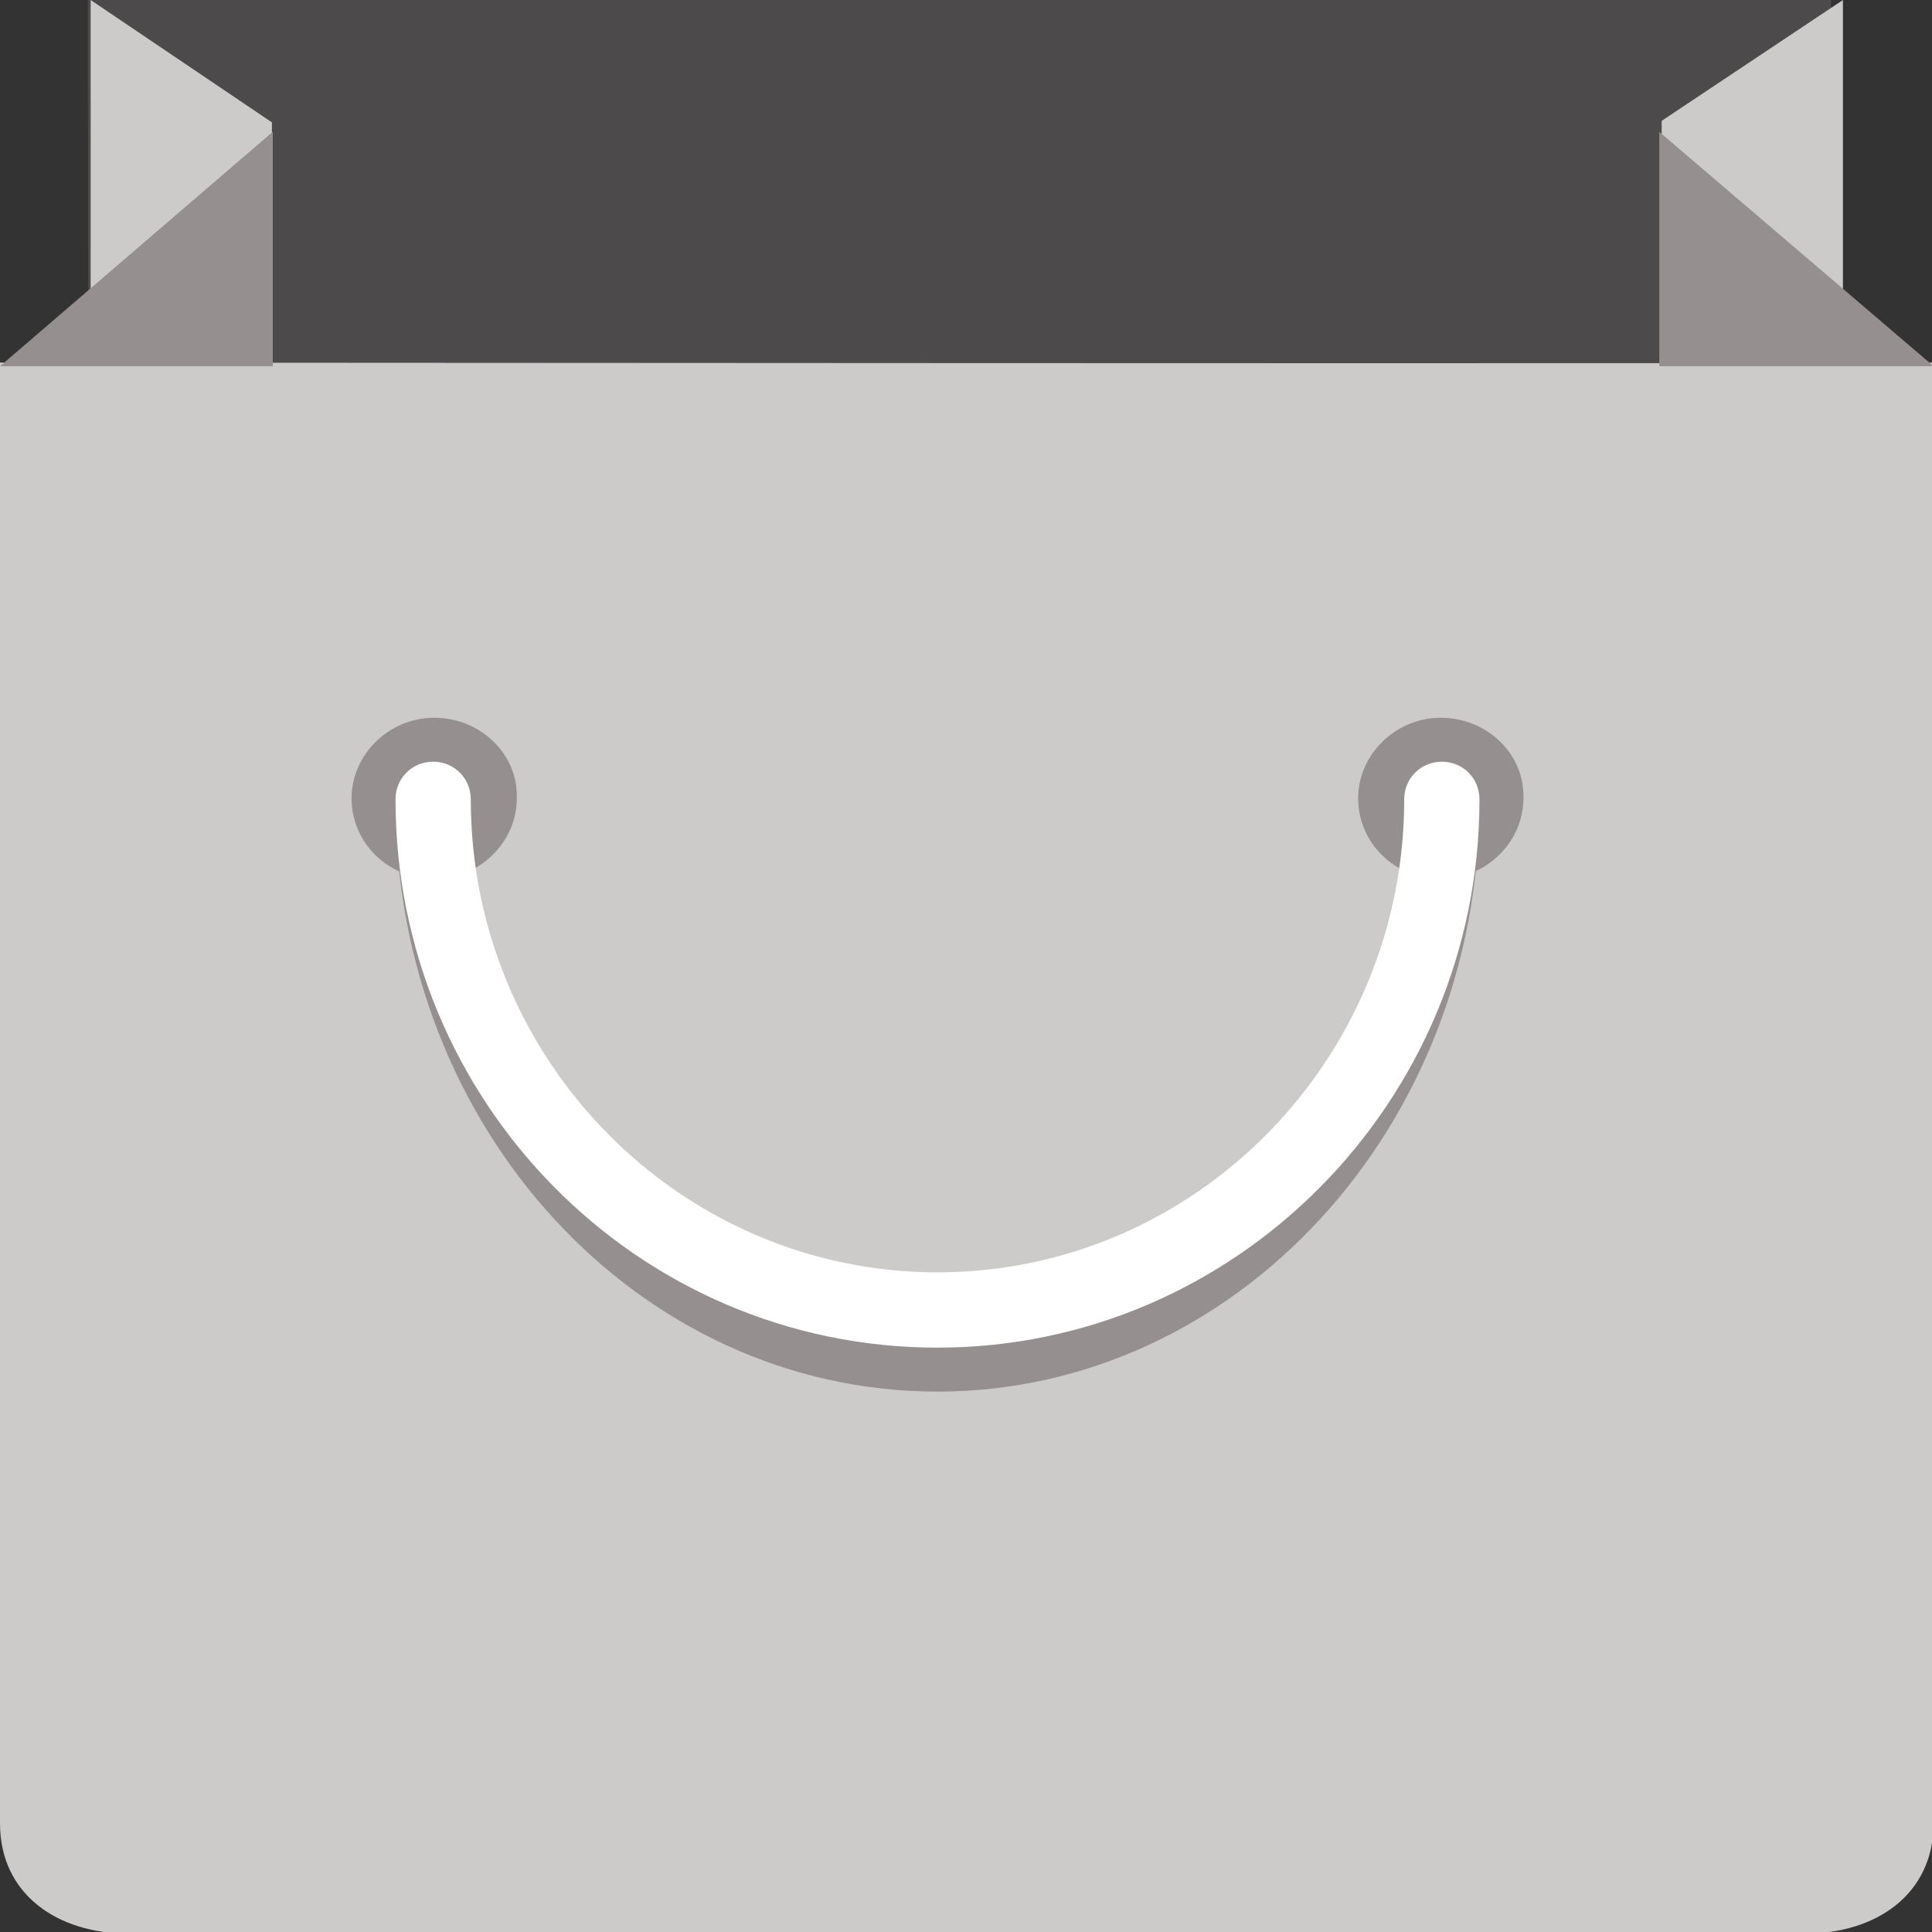
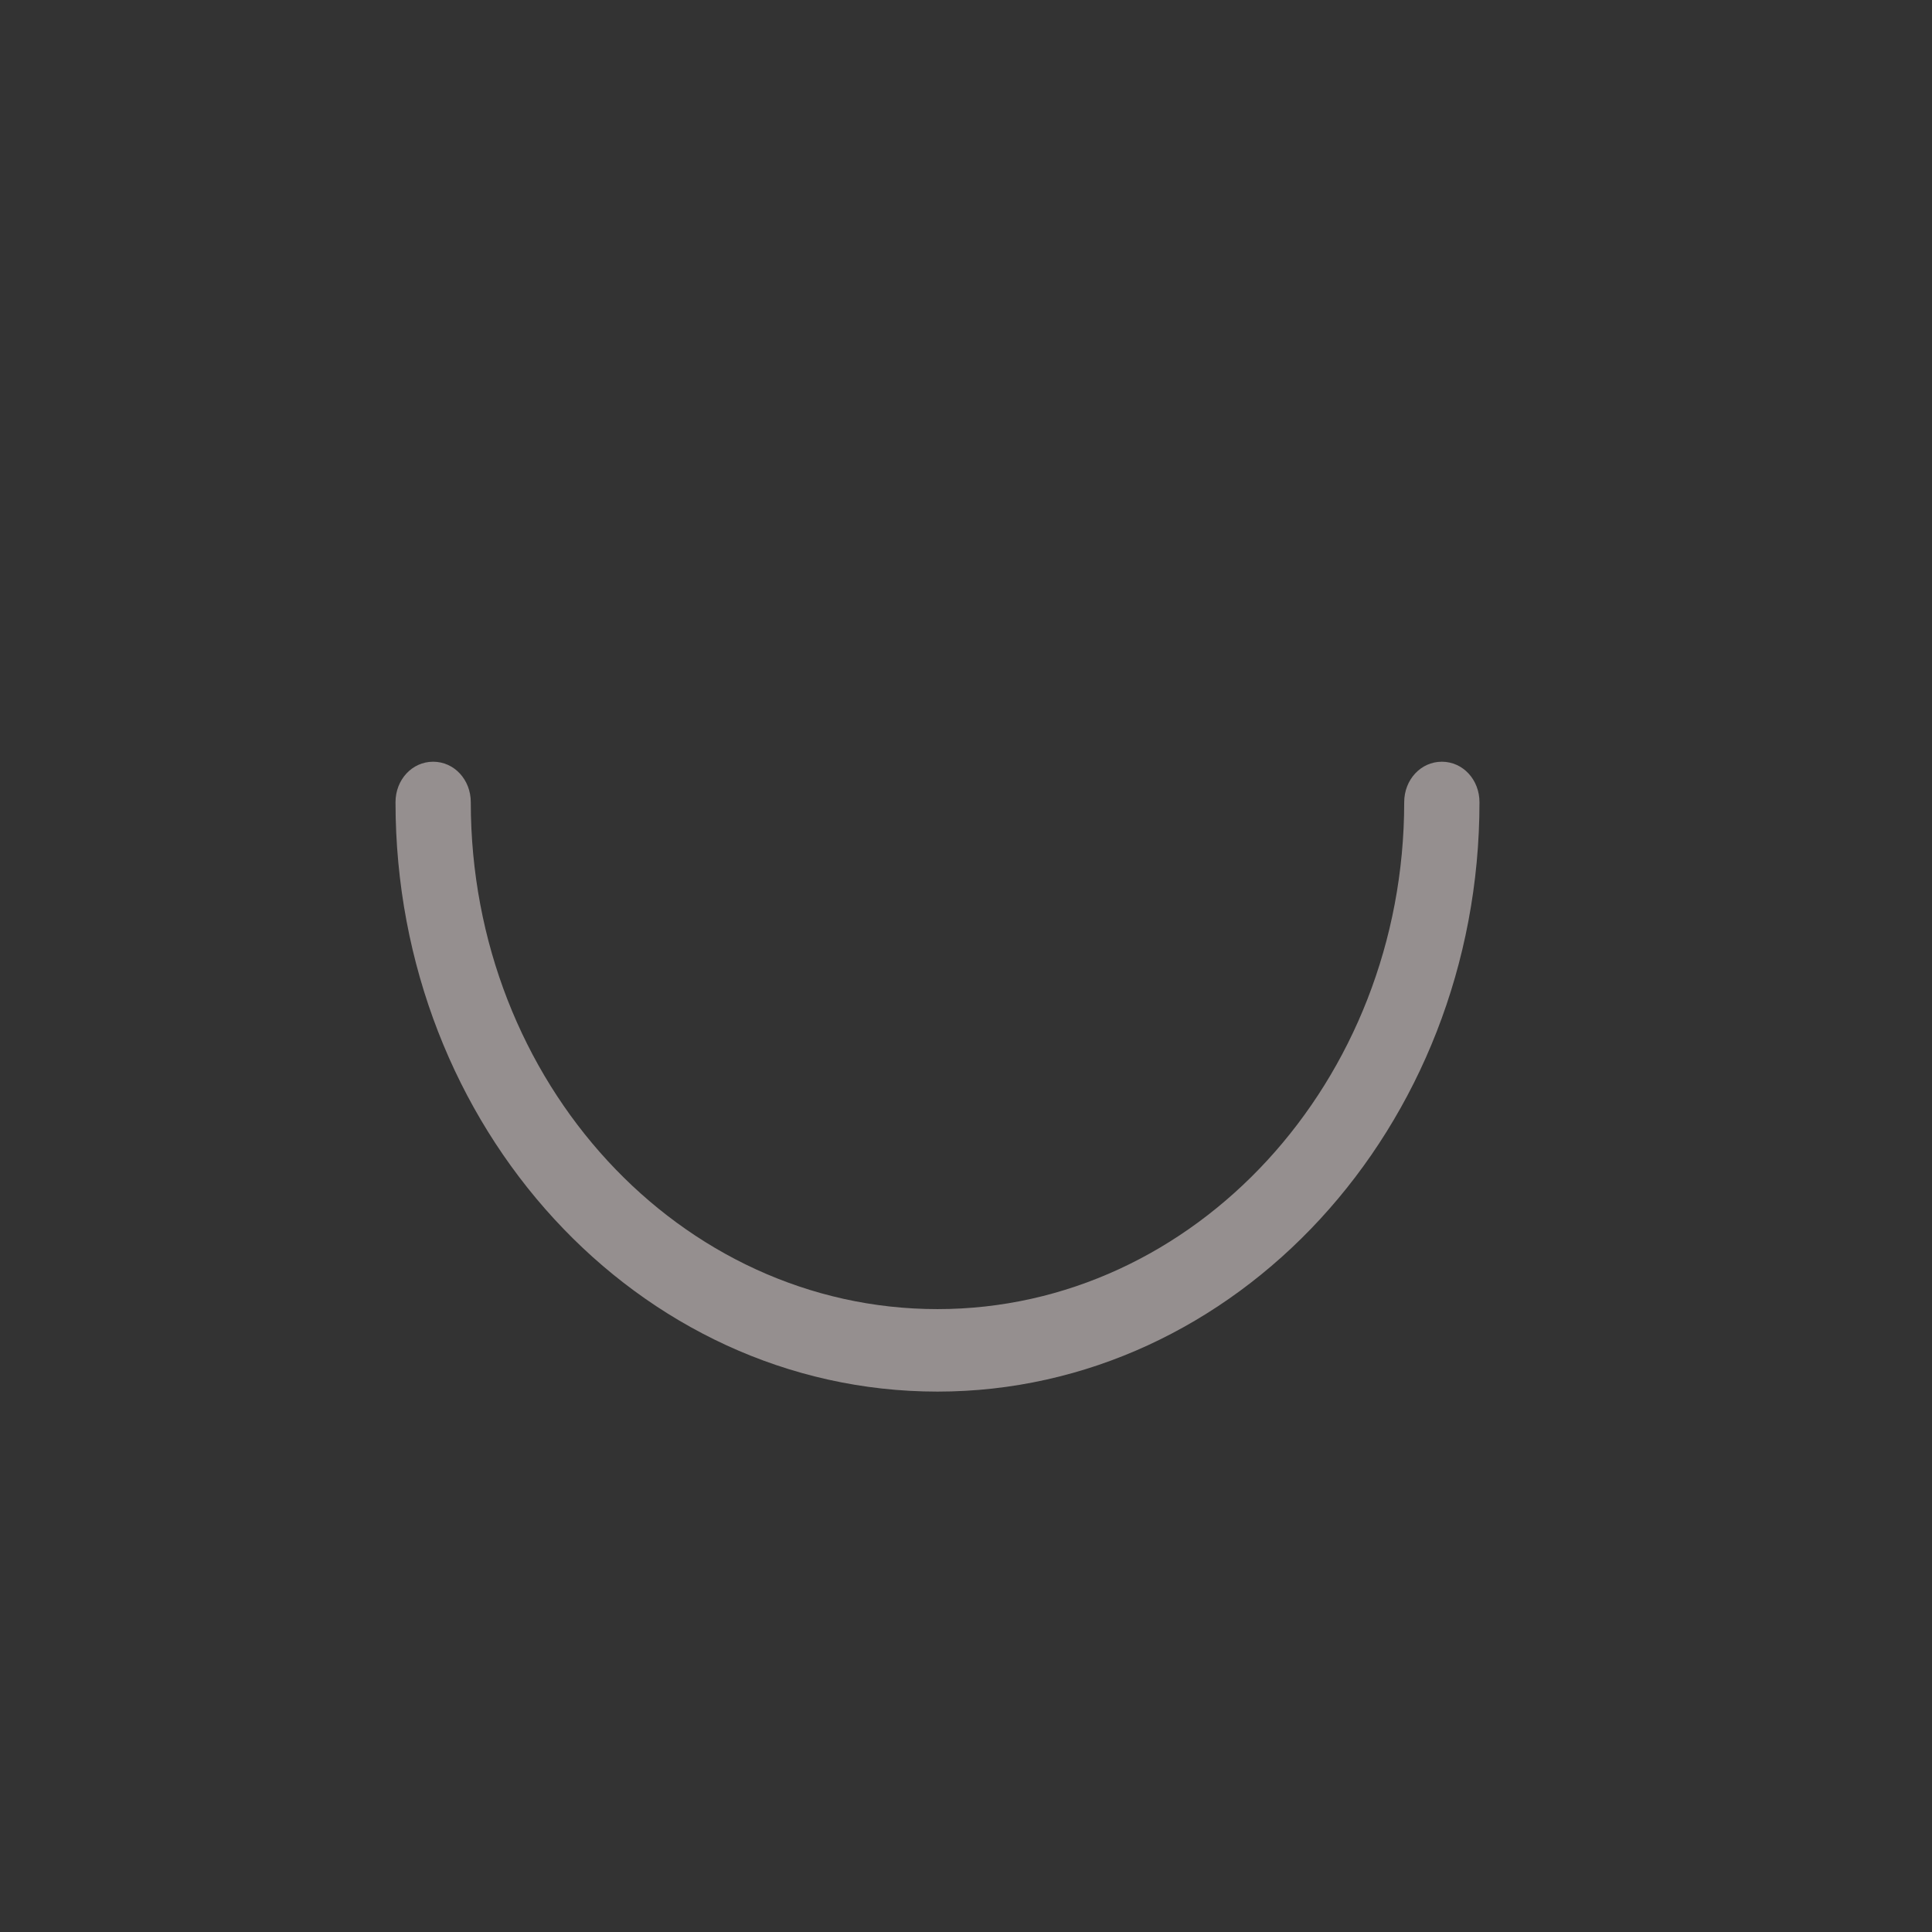
<svg xmlns="http://www.w3.org/2000/svg" width="100%" height="100%" viewBox="0 0 1024 1024" version="1.1" xml:space="preserve" style="fill-rule:evenodd;clip-rule:evenodd;stroke-linejoin:round;stroke-miterlimit:2;">
  <rect x="0" y="0" width="1024" height="1024" fill="#333333" stroke="none" />
  <g>
-     <path d="M46.579,0l923.912,0l-0,791.923l-923.113,0l-0.799,-791.923Z" style="fill:#4c4a4a;fill-rule:nonzero;" />
-     <path d="M0,192.157l0,774.234c0,37.632 30.427,58.447 68.049,58.447l888.74,-0c37.622,-0 68.049,-20.815 68.049,-58.447l-0,-774.234c-0,0.799 -1024.04,0 -1024.84,0Zm144.113,-127.305l-96.069,-64.852l0,160.131l96.079,-0l-0,-95.279l-0.01,-0Zm832.681,-64.852l-96.079,64.052l-0,96.079l96.079,-0l-0,-160.131Z" style="fill:#cdcaca;fill-rule:nonzero;" />
-     <path d="M144.584,194.104l0,-124.241l-144.584,124.241l144.584,0Zm734.881,-124.241l-0,124.241l145.373,0l-145.373,-124.21l-0,-0.031Zm-649.338,310.567c-23.878,0 -43.791,19.411 -43.791,42.705c0,23.295 19.103,42.705 43.791,42.705c23.889,0 43.802,-19.41 43.802,-42.705c0.789,-23.294 -19.113,-42.705 -43.802,-42.705Zm533.5,0c-23.878,0 -43.791,19.411 -43.791,42.705c-0,23.295 19.103,42.705 43.791,42.705c23.889,0 43.802,-19.41 43.802,-42.705c0.789,-23.294 -19.113,-42.705 -43.802,-42.705Z" style="fill:#958f8f;fill-rule:nonzero;" />
    <path d="M496.893,737.576c-158.789,-0 -287.262,-139.901 -287.262,-312.391c-0,-11.919 8.772,-21.46 19.943,-21.46c11.171,-0 19.954,9.531 19.954,21.46c-0,148.642 110.918,268.671 247.365,268.671c136.447,0 247.365,-120.828 247.365,-268.671c-0,-11.919 8.783,-21.46 19.953,-21.46c11.171,-0 19.944,9.531 19.944,21.46c-0,172.48 -129.263,312.391 -287.262,312.391Z" style="fill:#958f8f;fill-rule:nonzero;" />
-     <path d="M496.893,714.281c-158.789,0 -287.262,-130.134 -287.262,-290.603c-0,-11.17 8.772,-19.953 19.943,-19.953c11.171,-0 19.954,8.783 19.954,19.953c-0,138.118 110.918,250.686 247.365,250.686c136.447,-0 247.365,-112.568 247.365,-250.675c-0,-11.181 8.783,-19.964 19.953,-19.964c11.171,-0 19.944,8.783 19.944,19.953c-0,160.469 -129.263,290.603 -287.262,290.603Z" style="fill:#fff;fill-rule:nonzero;" />
  </g>
</svg>